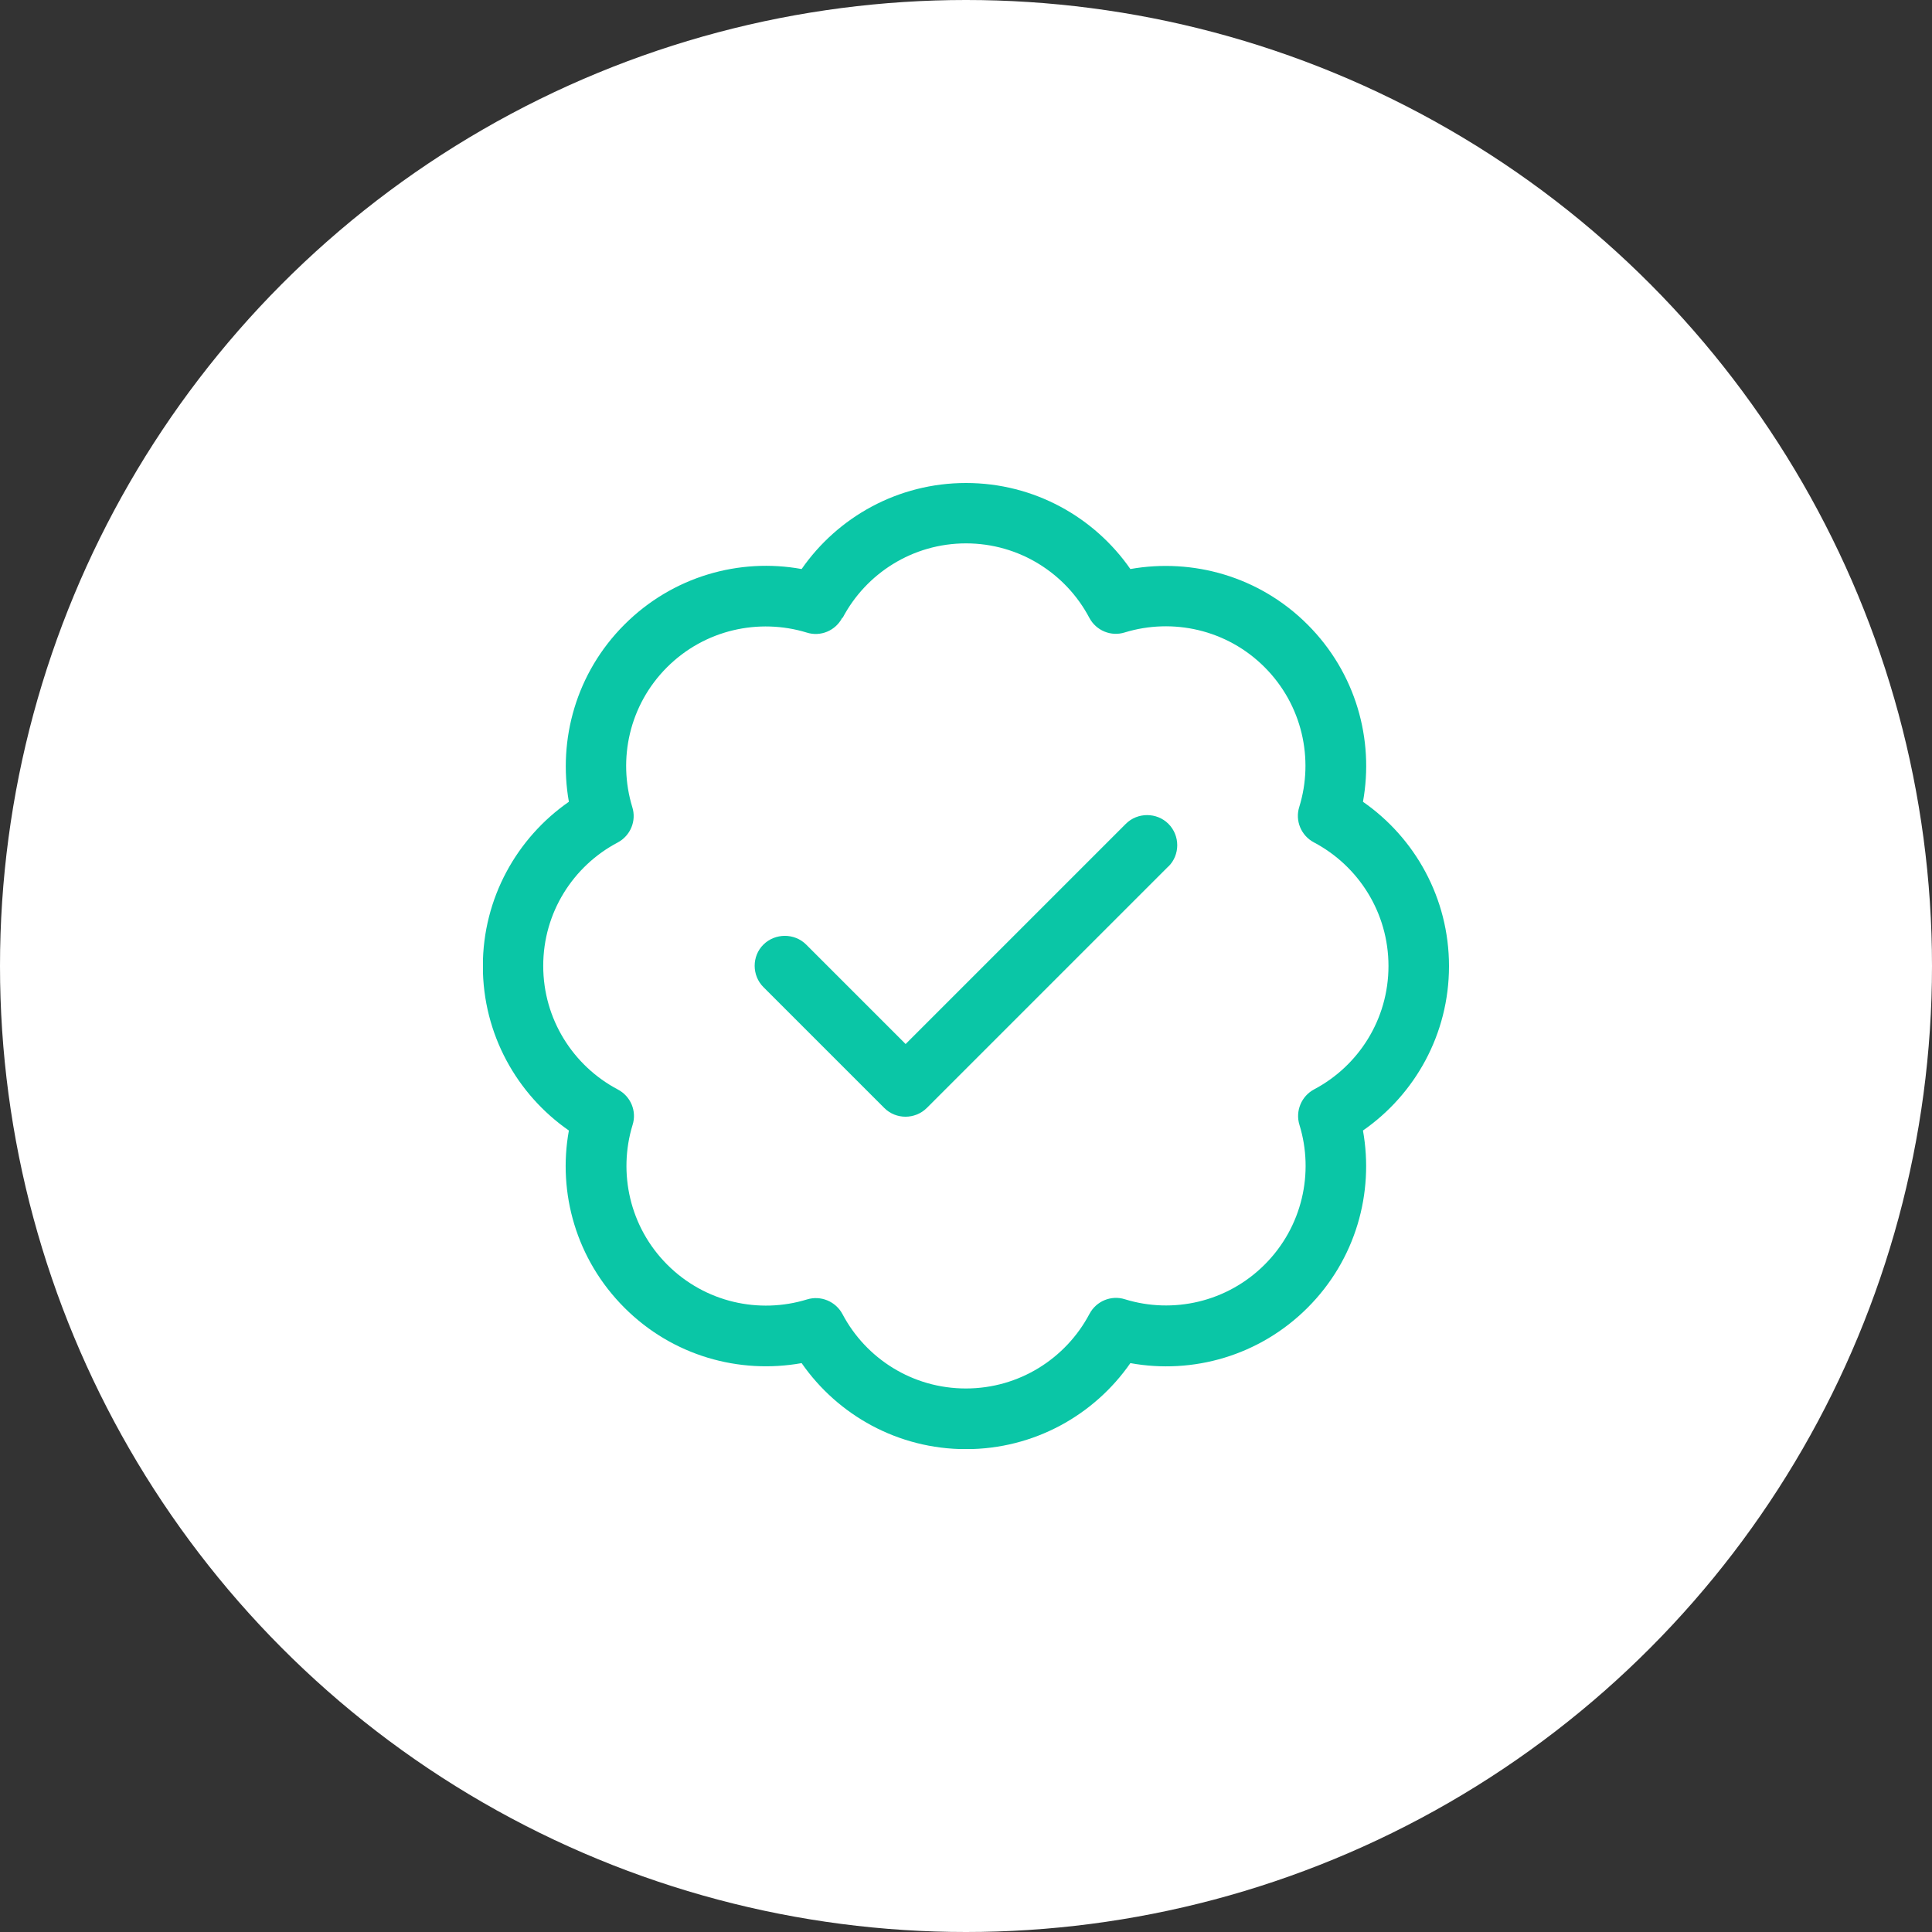
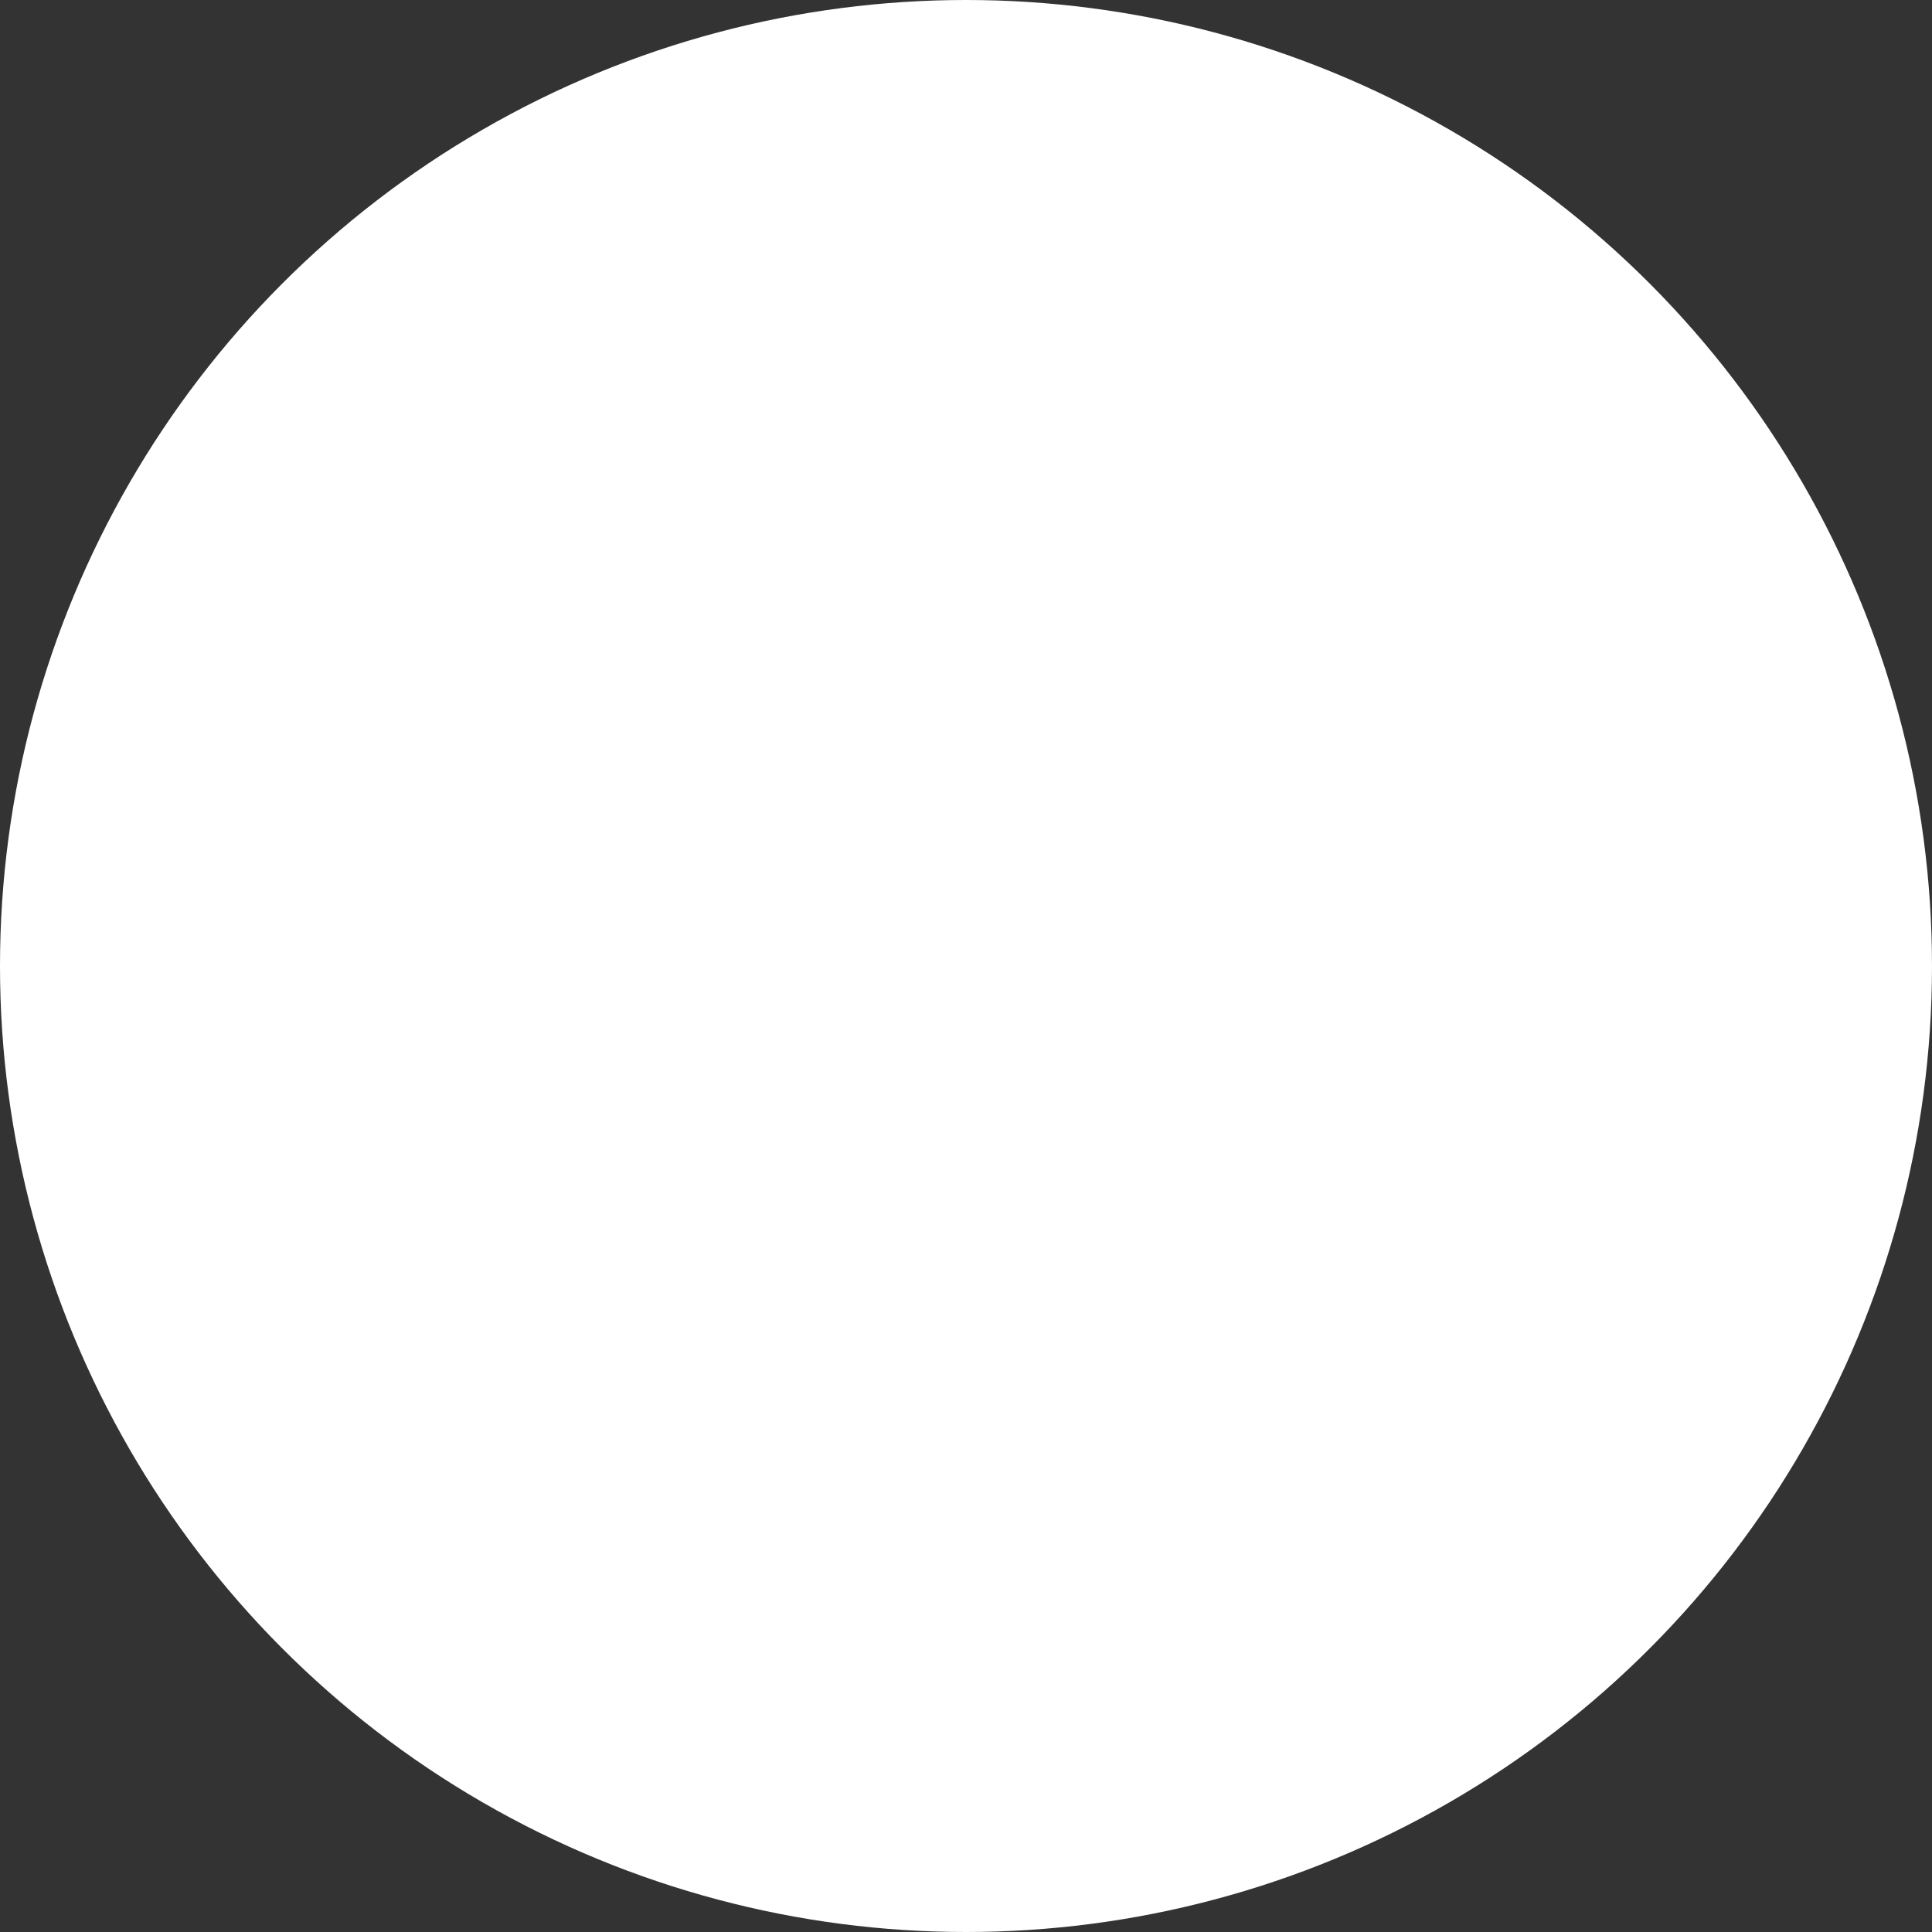
<svg xmlns="http://www.w3.org/2000/svg" id="Layer_2" data-name="Layer 2" viewBox="0 0 128 128" width="128" height="128">
  <rect x="0" y="0" width="128" height="128" fill="#333333" stroke="none" />
  <defs>
    <style>
      .cls-1 {
        fill: none;
      }

      .cls-1, .cls-2, .cls-3 {
        stroke-width: 0px;
      }

      .cls-4 {
        clip-path: url(#clippath);
      }

      .cls-2 {
        fill: #0ac6a6;
      }

      .cls-3 {
        fill: #fff;
      }
    </style>
    <clipPath id="clippath">
      <rect class="cls-1" x="32" y="32" width="64" height="64" />
    </clipPath>
  </defs>
  <g id="tip-unique-password">
    <g>
      <circle class="cls-3" cx="64" cy="64" r="64" />
      <g class="cls-4">
-         <path class="cls-2" d="M55.83,40.93c1.55-2.94,4.64-4.93,8.17-4.93s6.62,1.99,8.17,4.93c.45.85,1.44,1.26,2.35.97,3.17-.97,6.76-.2,9.26,2.3s3.28,6.09,2.3,9.26c-.29.91.12,1.9.97,2.35,2.95,1.56,4.94,4.65,4.94,8.19s-1.99,6.62-4.92,8.17c-.85.45-1.26,1.44-.98,2.35.98,3.17.2,6.76-2.3,9.26s-6.09,3.28-9.26,2.3c-.91-.29-1.9.12-2.35.97-1.56,2.95-4.65,4.94-8.19,4.94s-6.62-1.99-8.17-4.92c-.45-.85-1.44-1.26-2.35-.98-3.18.98-6.76.2-9.26-2.3s-3.27-6.09-2.3-9.26c.29-.91-.12-1.9-.98-2.35-2.95-1.56-4.94-4.65-4.94-8.19s1.99-6.62,4.93-8.17c.85-.45,1.26-1.44.97-2.35-.97-3.18-.2-6.76,2.3-9.26s6.09-3.27,9.26-2.3c.91.29,1.9-.12,2.35-.98h.01ZM64,32c-4.51,0-8.5,2.26-10.89,5.7-4.12-.75-8.54.48-11.74,3.68s-4.41,7.61-3.68,11.74c-3.44,2.39-5.7,6.38-5.7,10.89s2.26,8.5,5.7,10.89c-.75,4.12.48,8.54,3.68,11.74s7.61,4.41,11.74,3.67c2.39,3.44,6.38,5.7,10.89,5.7s8.5-2.26,10.89-5.7c4.12.75,8.54-.47,11.74-3.67s4.41-7.61,3.67-11.74c3.44-2.39,5.7-6.38,5.7-10.89s-2.26-8.5-5.7-10.89c.75-4.12-.47-8.54-3.67-11.74s-7.61-4.41-11.74-3.68c-2.39-3.44-6.38-5.7-10.89-5.7ZM77.41,57.41c.78-.77.78-2.05,0-2.83-.77-.77-2.05-.77-2.82,0l-14.59,14.59-6.59-6.59c-.77-.77-2.05-.77-2.83,0s-.77,2.05,0,2.82l8,8c.77.78,2.05.78,2.83,0l16-16Z" />
-       </g>
+         </g>
    </g>
  </g>
</svg>